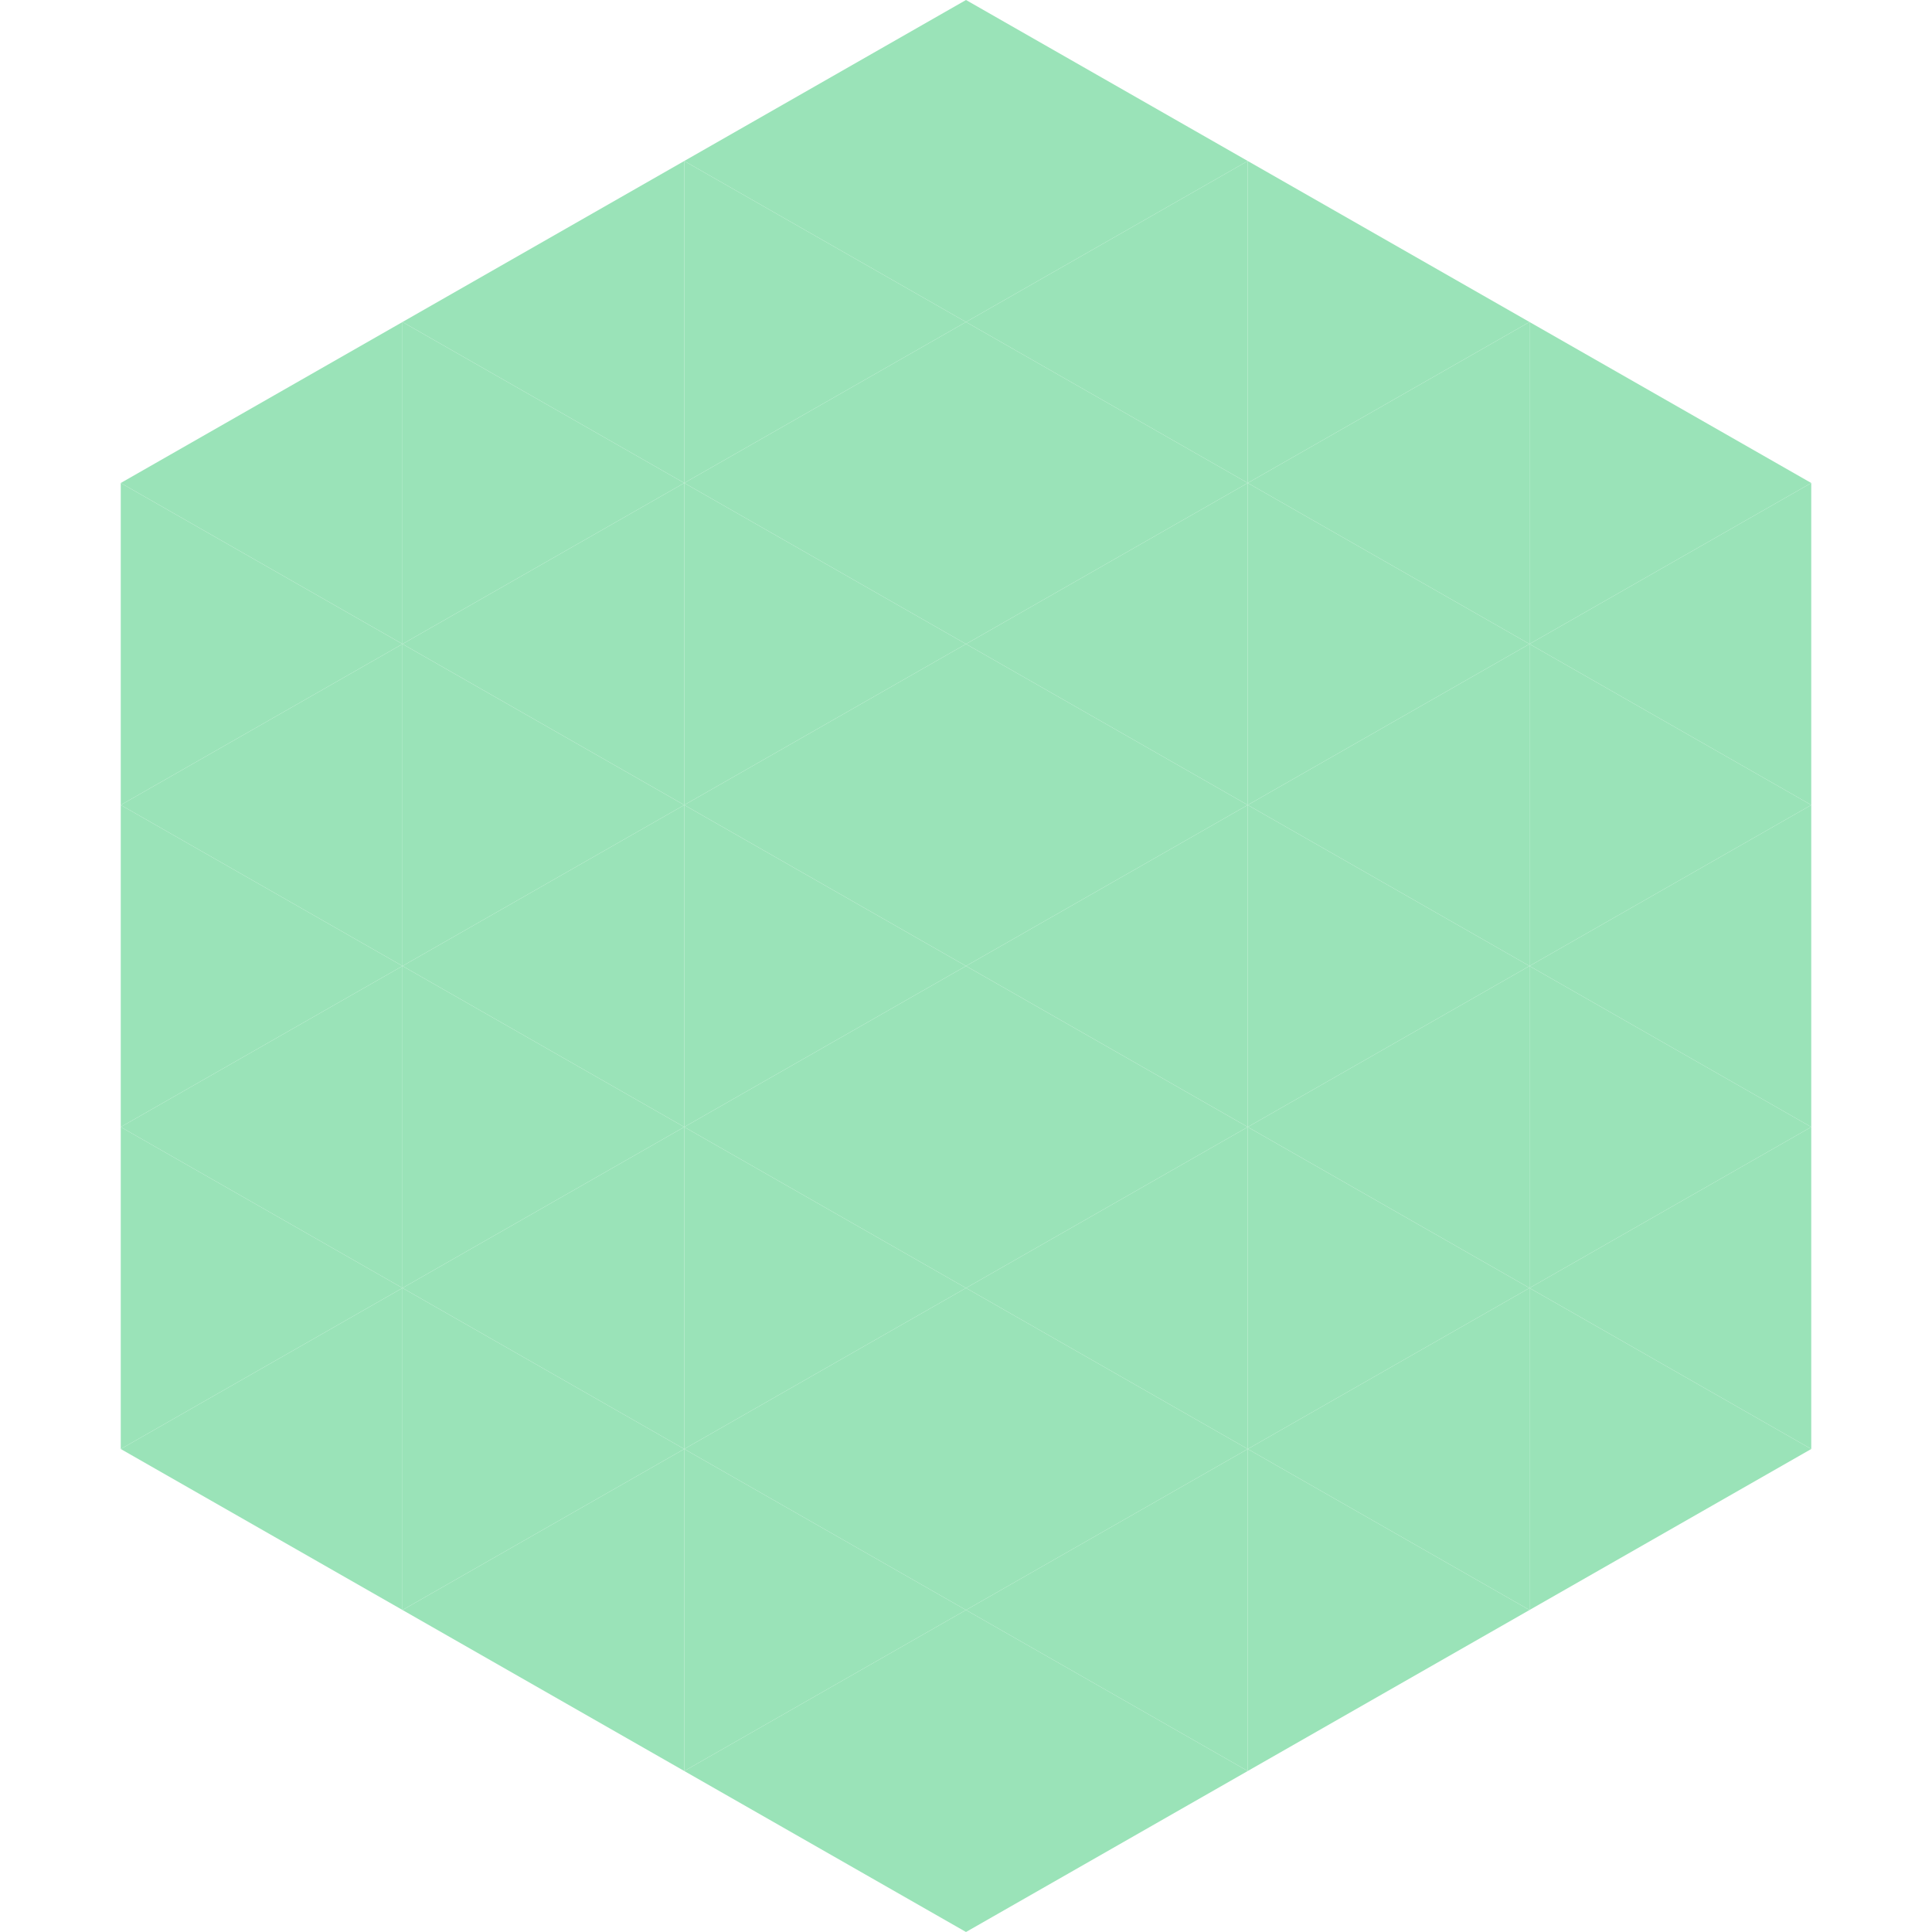
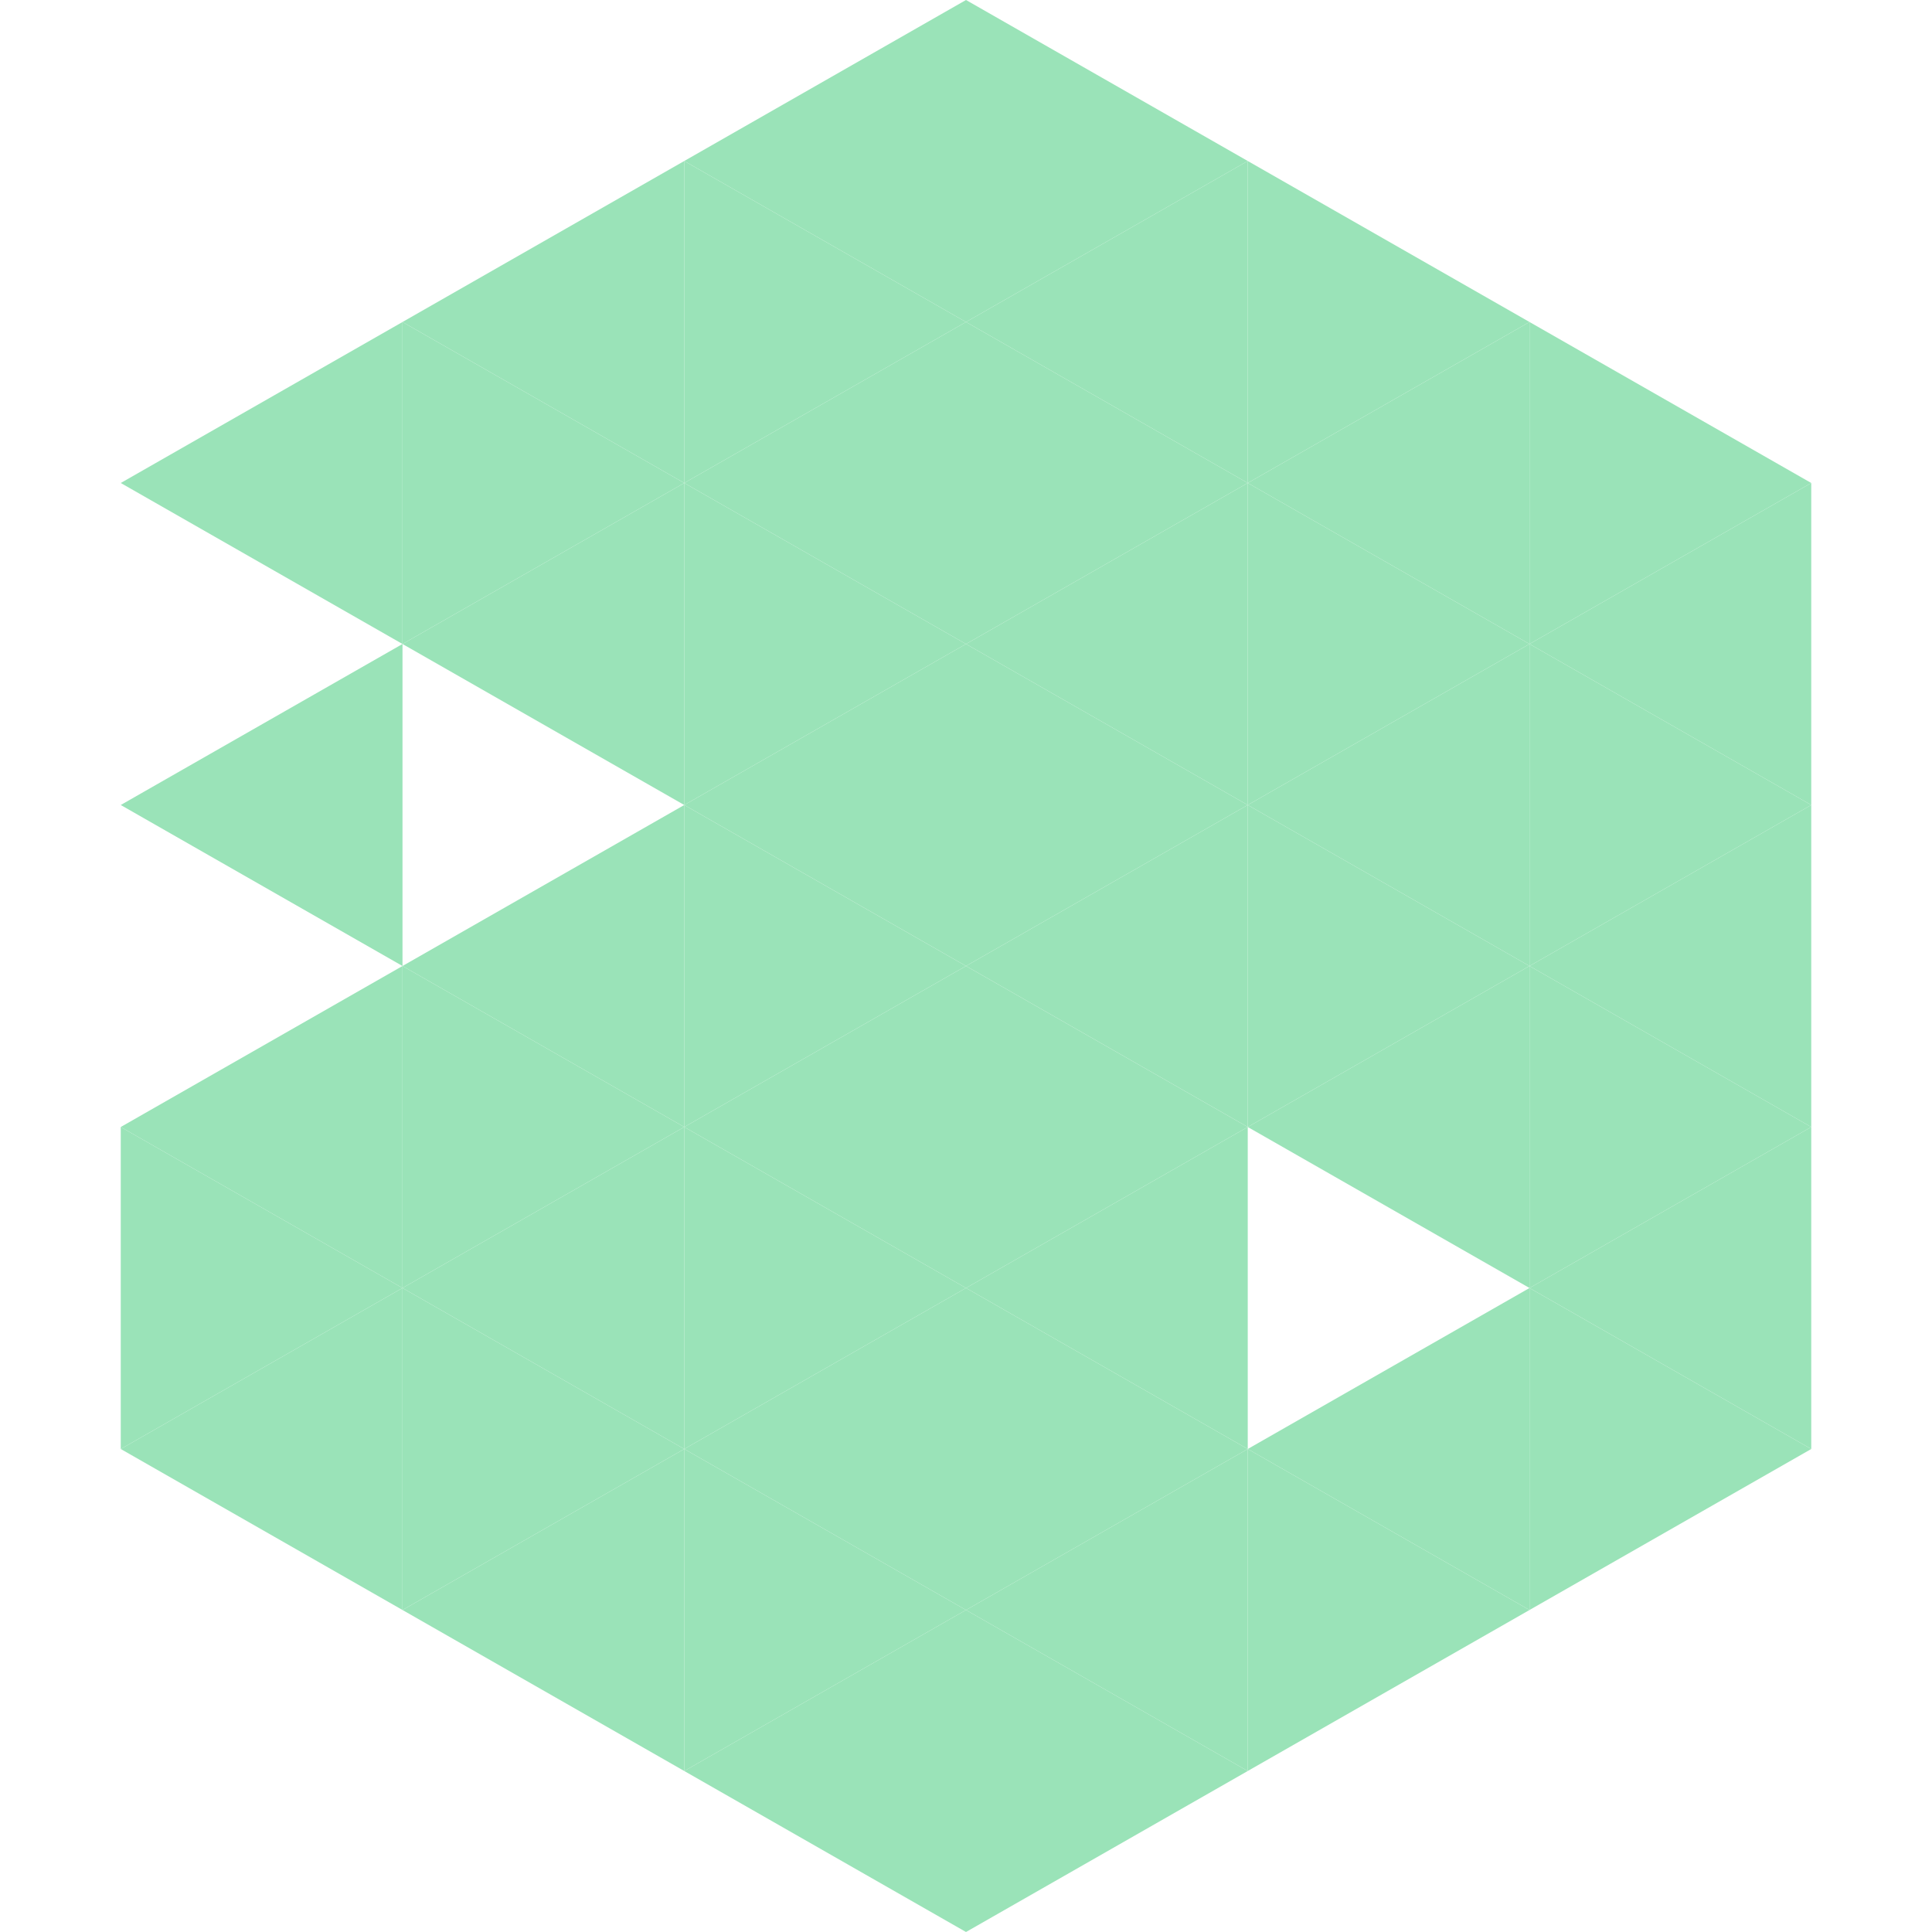
<svg xmlns="http://www.w3.org/2000/svg" width="240" height="240">
  <polygon points="50,40 15,60 50,80" style="fill:rgb(154,227,184)" />
  <polygon points="190,40 225,60 190,80" style="fill:rgb(154,227,184)" />
-   <polygon points="15,60 50,80 15,100" style="fill:rgb(154,227,184)" />
  <polygon points="225,60 190,80 225,100" style="fill:rgb(154,227,184)" />
  <polygon points="50,80 15,100 50,120" style="fill:rgb(154,227,184)" />
  <polygon points="190,80 225,100 190,120" style="fill:rgb(154,227,184)" />
-   <polygon points="15,100 50,120 15,140" style="fill:rgb(154,227,184)" />
  <polygon points="225,100 190,120 225,140" style="fill:rgb(154,227,184)" />
  <polygon points="50,120 15,140 50,160" style="fill:rgb(154,227,184)" />
  <polygon points="190,120 225,140 190,160" style="fill:rgb(154,227,184)" />
  <polygon points="15,140 50,160 15,180" style="fill:rgb(154,227,184)" />
  <polygon points="225,140 190,160 225,180" style="fill:rgb(154,227,184)" />
  <polygon points="50,160 15,180 50,200" style="fill:rgb(154,227,184)" />
  <polygon points="190,160 225,180 190,200" style="fill:rgb(154,227,184)" />
  <polygon points="15,180 50,200 15,220" style="fill:rgb(255,255,255); fill-opacity:0" />
-   <polygon points="225,180 190,200 225,220" style="fill:rgb(255,255,255); fill-opacity:0" />
  <polygon points="50,0 85,20 50,40" style="fill:rgb(255,255,255); fill-opacity:0" />
  <polygon points="190,0 155,20 190,40" style="fill:rgb(255,255,255); fill-opacity:0" />
  <polygon points="85,20 50,40 85,60" style="fill:rgb(154,227,184)" />
  <polygon points="155,20 190,40 155,60" style="fill:rgb(154,227,184)" />
  <polygon points="50,40 85,60 50,80" style="fill:rgb(154,227,184)" />
  <polygon points="190,40 155,60 190,80" style="fill:rgb(154,227,184)" />
  <polygon points="85,60 50,80 85,100" style="fill:rgb(154,227,184)" />
  <polygon points="155,60 190,80 155,100" style="fill:rgb(154,227,184)" />
-   <polygon points="50,80 85,100 50,120" style="fill:rgb(154,227,184)" />
  <polygon points="190,80 155,100 190,120" style="fill:rgb(154,227,184)" />
  <polygon points="85,100 50,120 85,140" style="fill:rgb(154,227,184)" />
  <polygon points="155,100 190,120 155,140" style="fill:rgb(154,227,184)" />
  <polygon points="50,120 85,140 50,160" style="fill:rgb(154,227,184)" />
  <polygon points="190,120 155,140 190,160" style="fill:rgb(154,227,184)" />
  <polygon points="85,140 50,160 85,180" style="fill:rgb(154,227,184)" />
-   <polygon points="155,140 190,160 155,180" style="fill:rgb(154,227,184)" />
  <polygon points="50,160 85,180 50,200" style="fill:rgb(154,227,184)" />
  <polygon points="190,160 155,180 190,200" style="fill:rgb(154,227,184)" />
  <polygon points="85,180 50,200 85,220" style="fill:rgb(154,227,184)" />
  <polygon points="155,180 190,200 155,220" style="fill:rgb(154,227,184)" />
  <polygon points="120,0 85,20 120,40" style="fill:rgb(154,227,184)" />
  <polygon points="120,0 155,20 120,40" style="fill:rgb(154,227,184)" />
  <polygon points="85,20 120,40 85,60" style="fill:rgb(154,227,184)" />
  <polygon points="155,20 120,40 155,60" style="fill:rgb(154,227,184)" />
  <polygon points="120,40 85,60 120,80" style="fill:rgb(154,227,184)" />
  <polygon points="120,40 155,60 120,80" style="fill:rgb(154,227,184)" />
  <polygon points="85,60 120,80 85,100" style="fill:rgb(154,227,184)" />
  <polygon points="155,60 120,80 155,100" style="fill:rgb(154,227,184)" />
  <polygon points="120,80 85,100 120,120" style="fill:rgb(154,227,184)" />
  <polygon points="120,80 155,100 120,120" style="fill:rgb(154,227,184)" />
  <polygon points="85,100 120,120 85,140" style="fill:rgb(154,227,184)" />
  <polygon points="155,100 120,120 155,140" style="fill:rgb(154,227,184)" />
  <polygon points="120,120 85,140 120,160" style="fill:rgb(154,227,184)" />
  <polygon points="120,120 155,140 120,160" style="fill:rgb(154,227,184)" />
  <polygon points="85,140 120,160 85,180" style="fill:rgb(154,227,184)" />
  <polygon points="155,140 120,160 155,180" style="fill:rgb(154,227,184)" />
  <polygon points="120,160 85,180 120,200" style="fill:rgb(154,227,184)" />
  <polygon points="120,160 155,180 120,200" style="fill:rgb(154,227,184)" />
  <polygon points="85,180 120,200 85,220" style="fill:rgb(154,227,184)" />
  <polygon points="155,180 120,200 155,220" style="fill:rgb(154,227,184)" />
  <polygon points="120,200 85,220 120,240" style="fill:rgb(154,227,184)" />
  <polygon points="120,200 155,220 120,240" style="fill:rgb(154,227,184)" />
  <polygon points="85,220 120,240 85,260" style="fill:rgb(255,255,255); fill-opacity:0" />
  <polygon points="155,220 120,240 155,260" style="fill:rgb(255,255,255); fill-opacity:0" />
</svg>